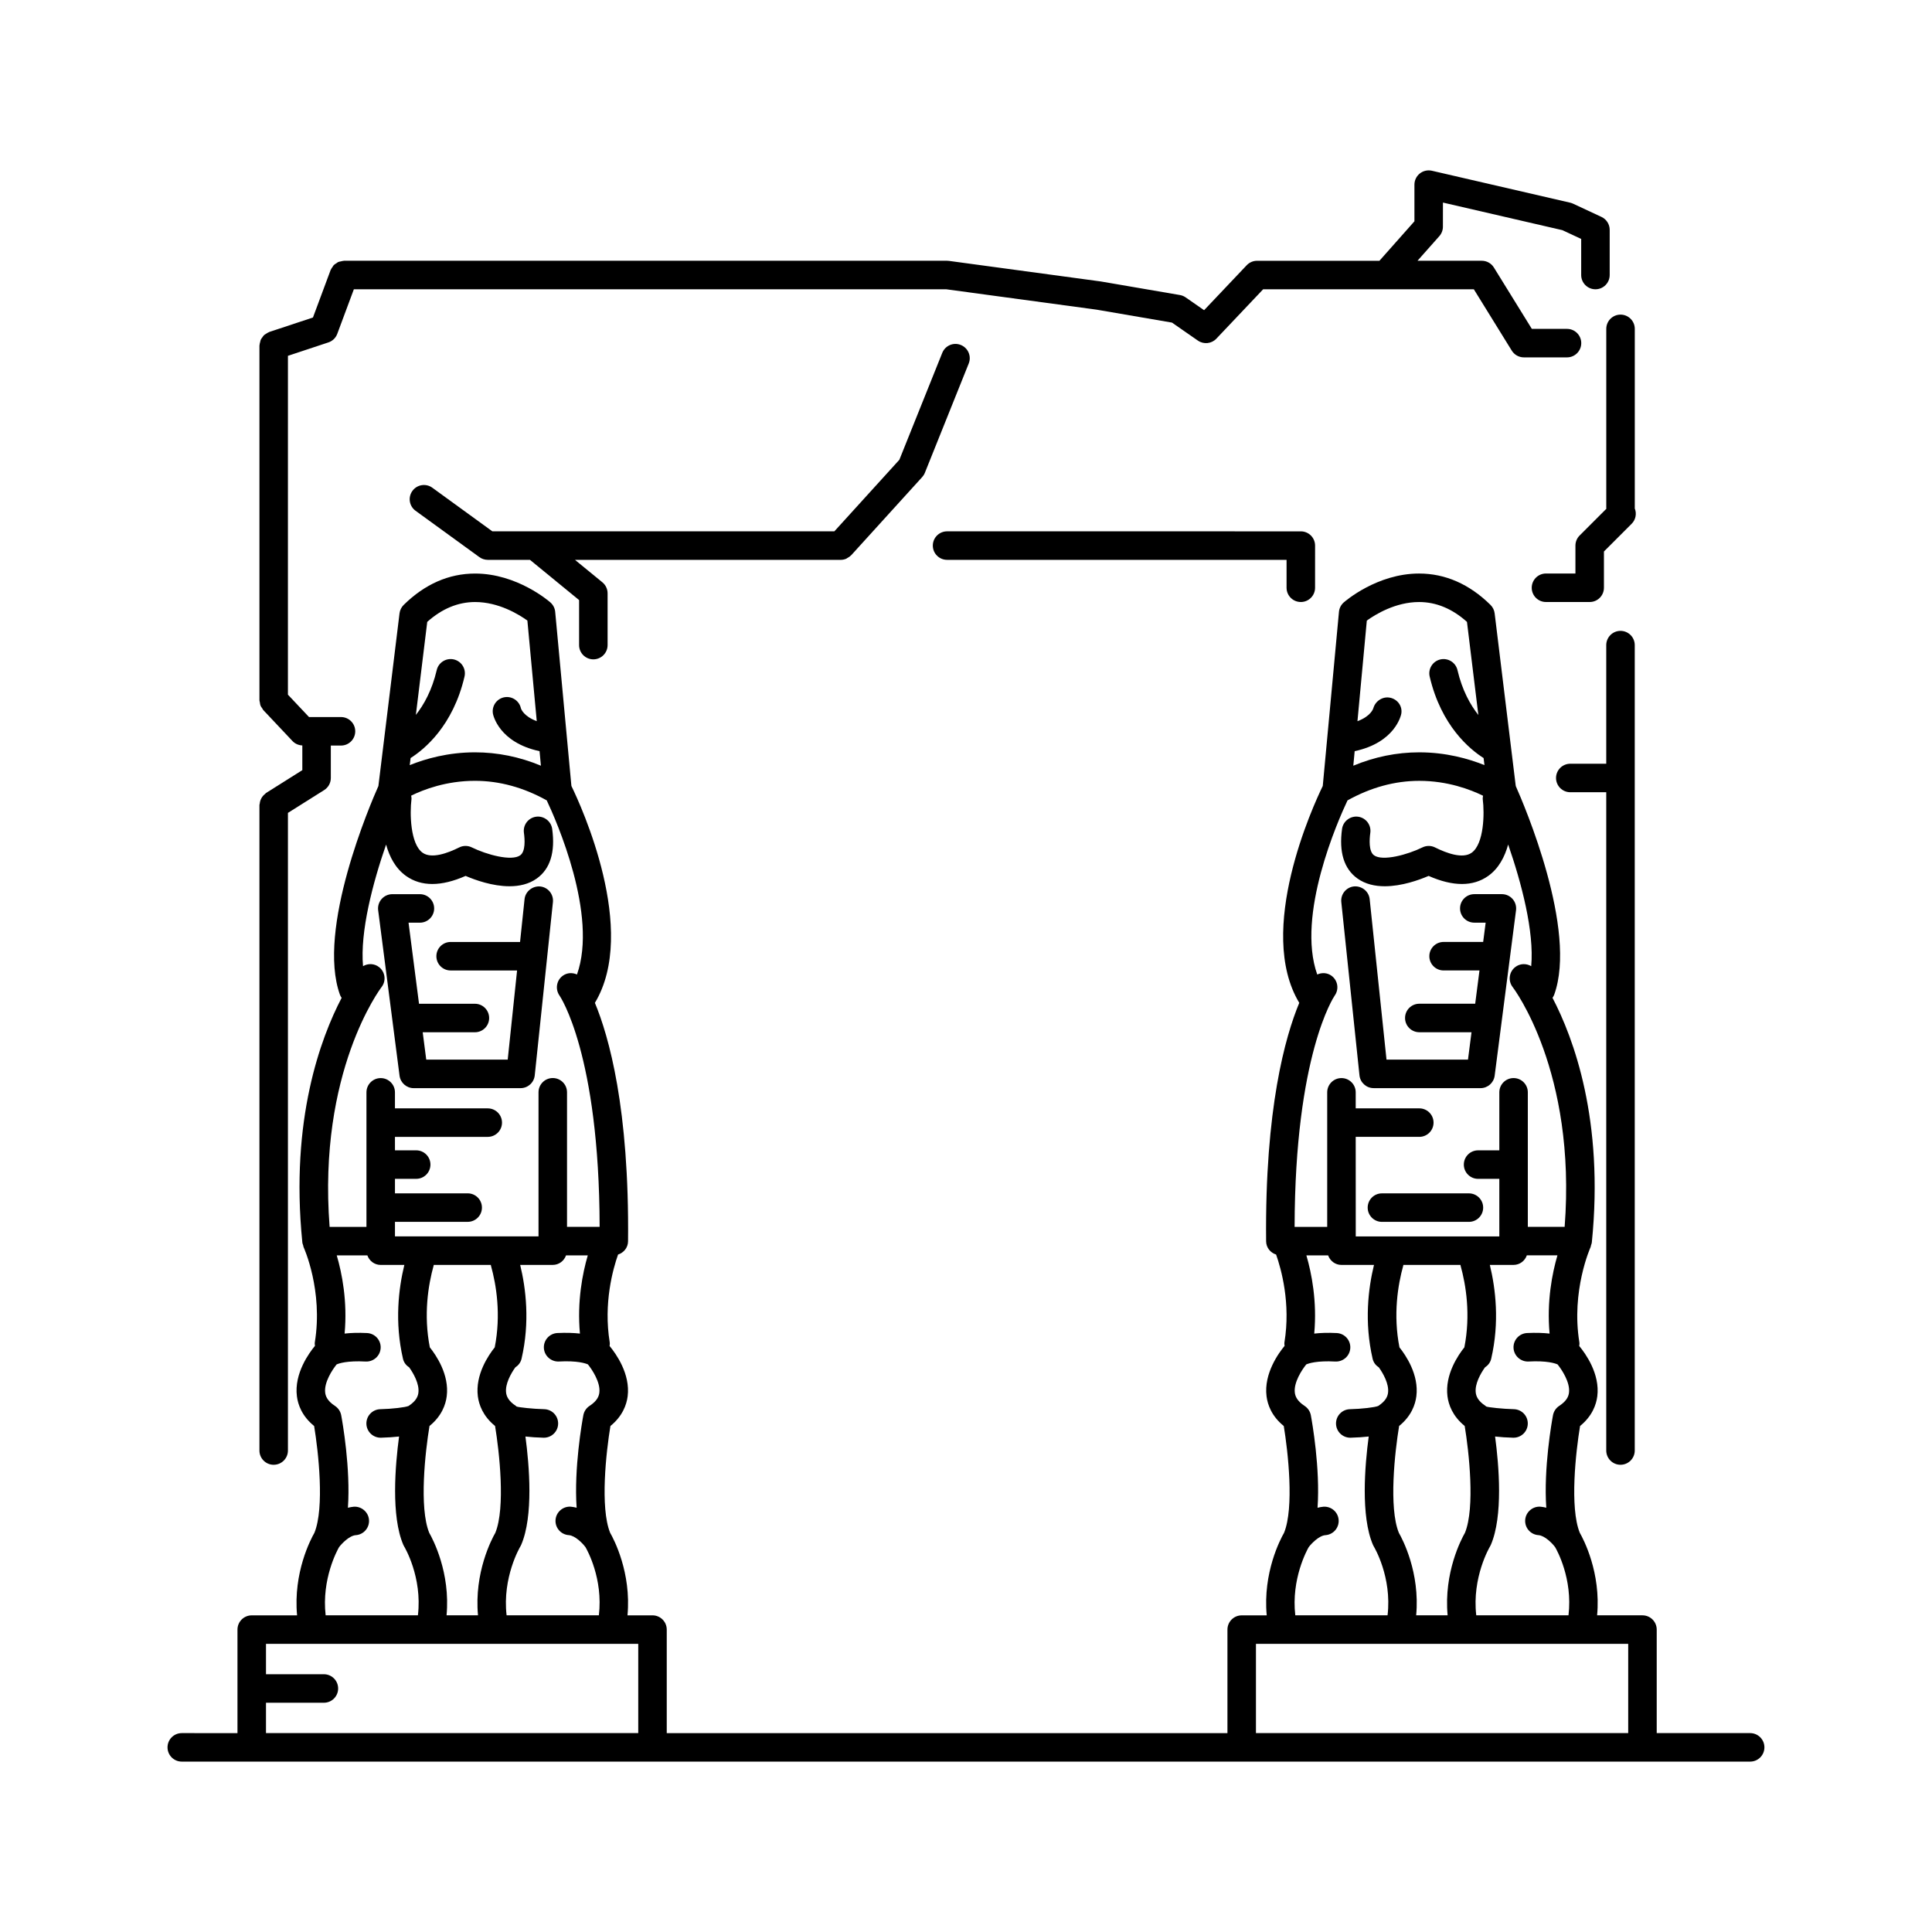
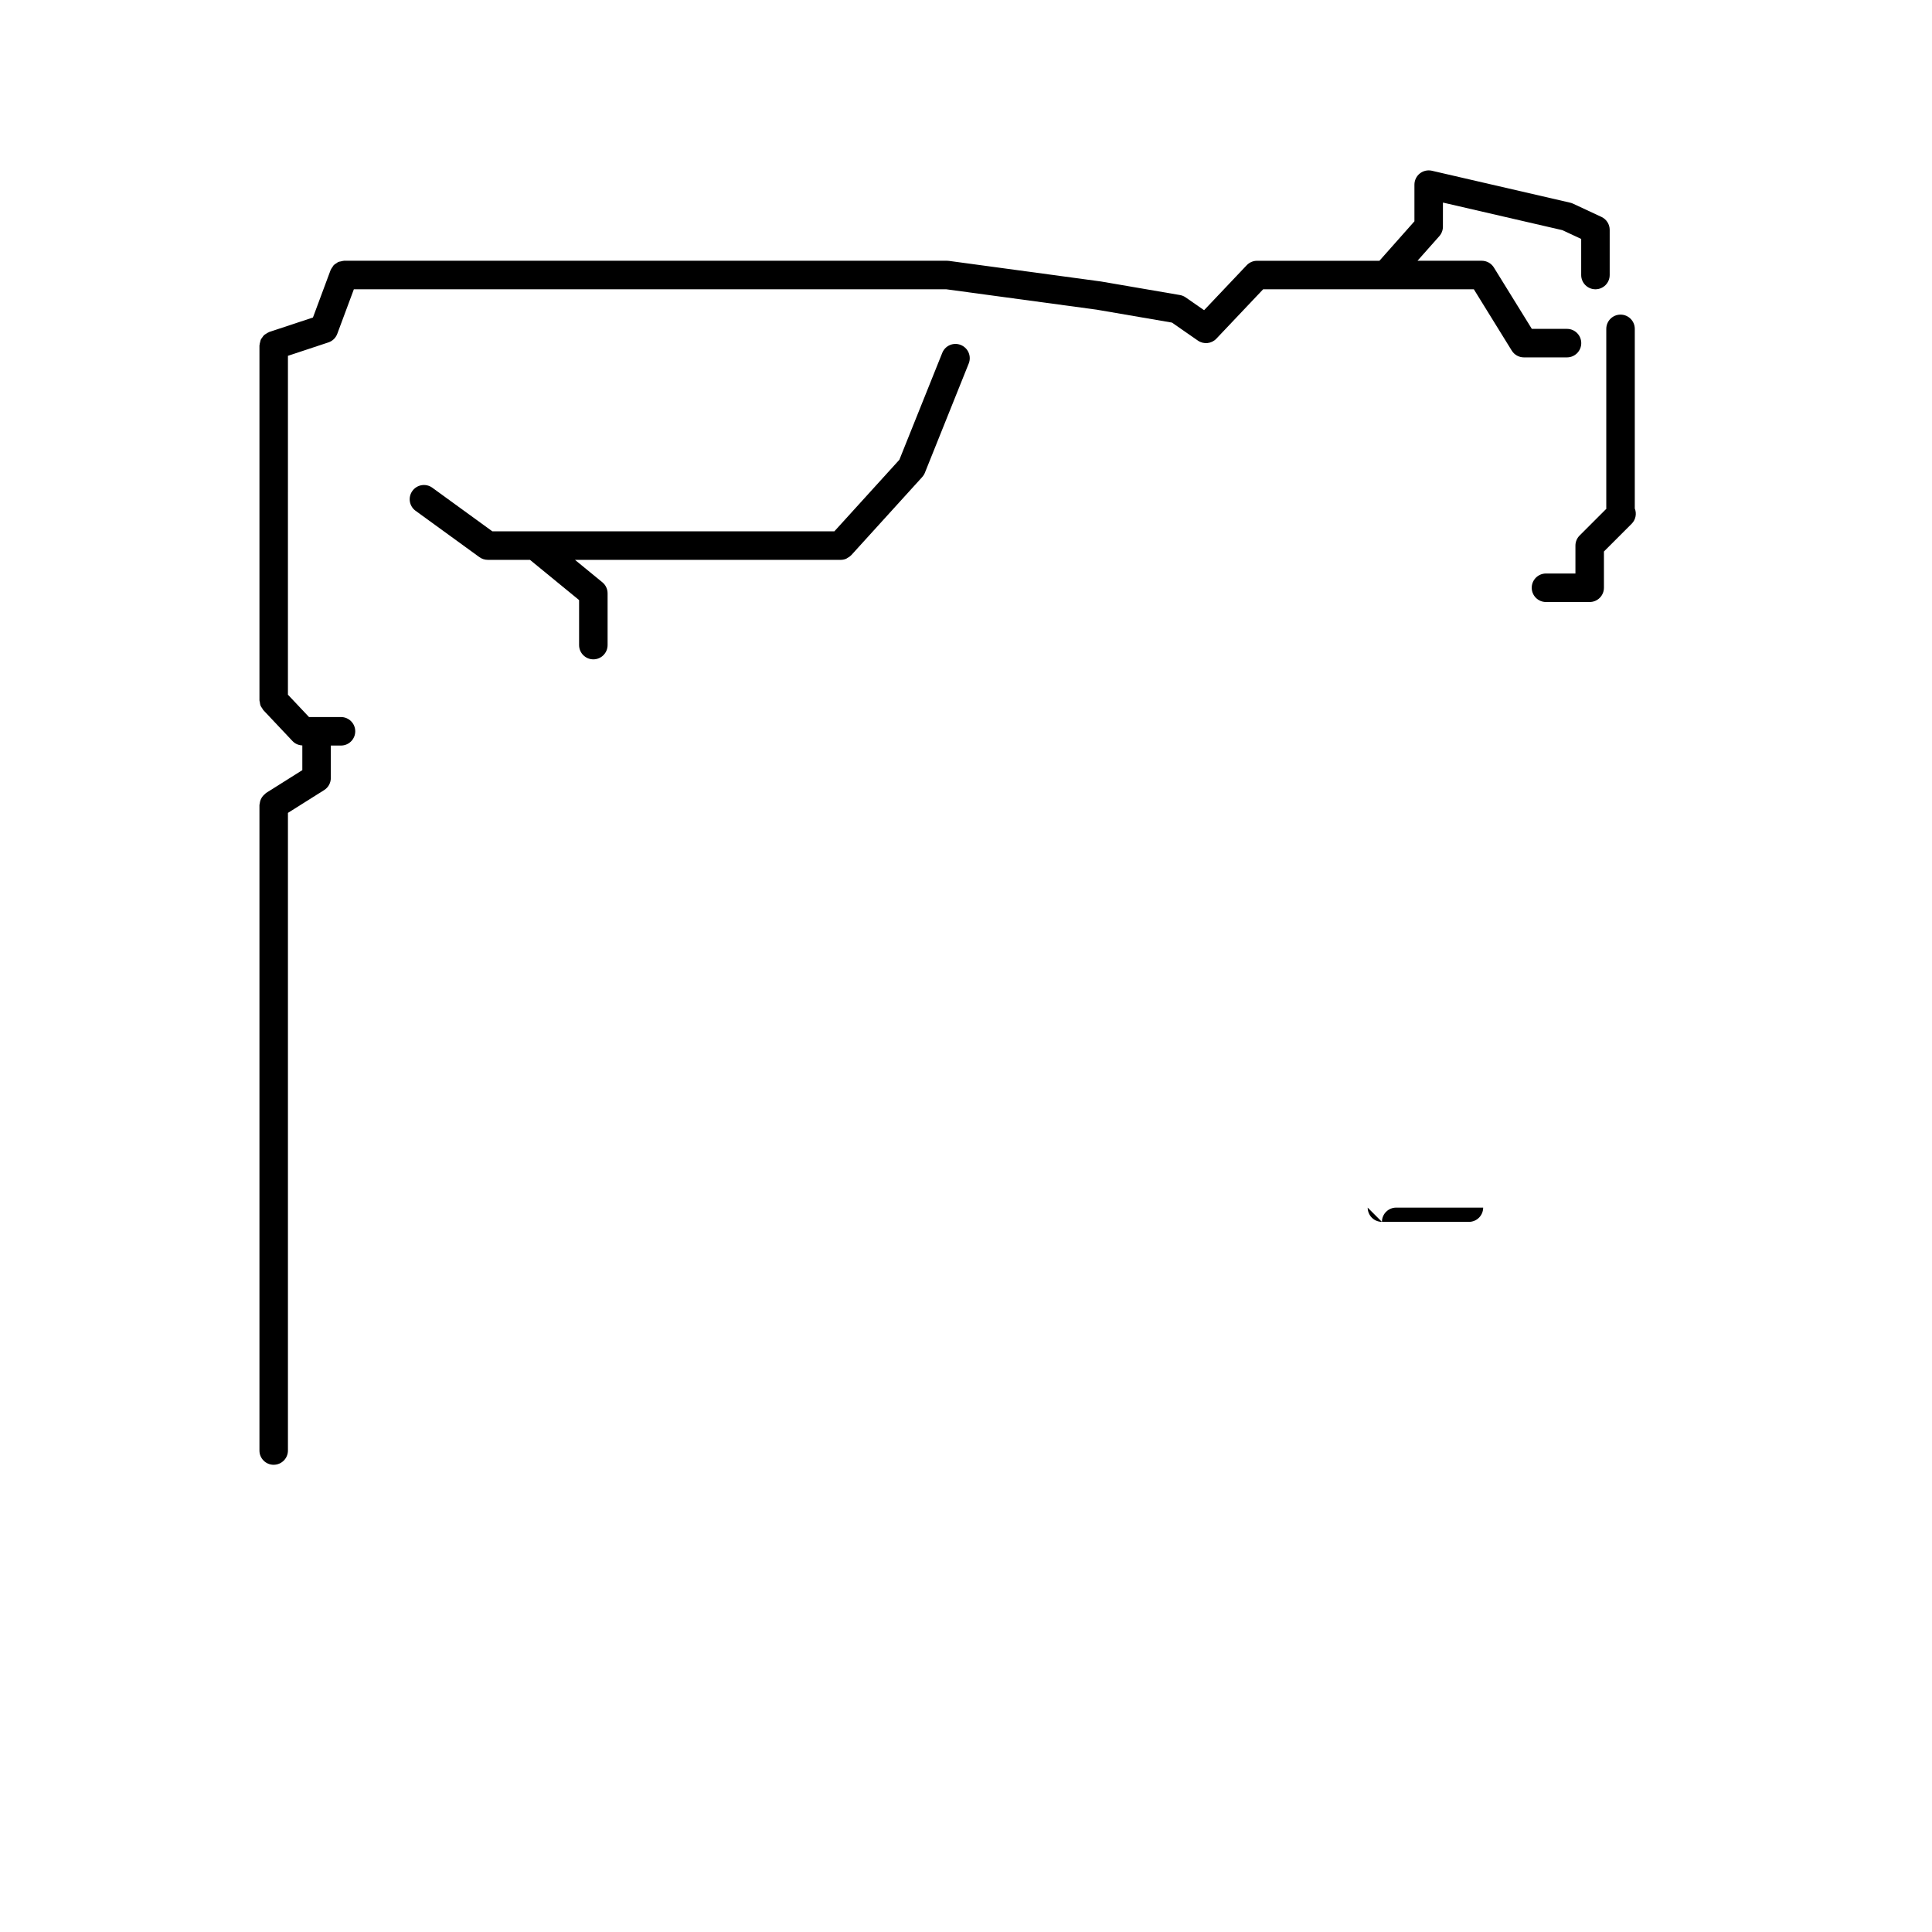
<svg xmlns="http://www.w3.org/2000/svg" fill="#000000" width="800px" height="800px" version="1.1" viewBox="144 144 512 512">
  <g>
-     <path d="m253.64 432.37h28.316c1.934 0 3.559-1.461 3.758-3.387l4.816-45.91c0.215-2.074-1.289-3.934-3.367-4.152-2.012-0.176-3.93 1.289-4.152 3.367l-1.191 11.344h-18.398c-2.086 0-3.777 1.691-3.777 3.777 0 2.086 1.691 3.777 3.777 3.777h17.609l-2.481 23.625h-21.59l-0.938-7.25h13.832c2.086 0 3.777-1.691 3.777-3.777 0-2.086-1.691-3.777-3.777-3.777h-14.809l-2.777-21.488h3.012c2.086 0 3.777-1.691 3.777-3.777 0-2.086-1.691-3.777-3.777-3.777h-7.312c-1.086 0-2.121 0.469-2.84 1.285s-1.047 1.902-0.91 2.981l5.668 43.852c0.254 1.879 1.855 3.289 3.754 3.289z" />
    <path d="m366.79 292.37c0.527 0 1.031-0.113 1.484-0.309 0.086-0.035 0.148-0.113 0.234-0.156 0.371-0.191 0.719-0.418 1.004-0.719 0.023-0.023 0.055-0.031 0.078-0.055l18.805-20.707c0.301-0.336 0.543-0.715 0.707-1.133l11.621-28.957c0.777-1.938-0.164-4.137-2.102-4.914-1.949-0.789-4.133 0.16-4.914 2.098l-11.367 28.328-17.227 18.965h-90.633l-15.91-11.559c-1.688-1.227-4.051-0.844-5.273 0.836-1.23 1.691-0.855 4.051 0.836 5.277l16.906 12.277c0.645 0.469 1.422 0.723 2.219 0.723h11.188l13.02 10.664v11.93c0 2.086 1.691 3.777 3.777 3.777 2.086 0 3.777-1.691 3.777-3.777v-13.719c0-1.133-0.508-2.207-1.383-2.922l-7.266-5.953h4.871z" />
-     <path d="m508.03 432.37h28.32c1.898 0 3.504-1.41 3.75-3.293l5.664-43.852c0.137-1.078-0.191-2.164-0.91-2.981s-1.75-1.285-2.84-1.285h-7.312c-2.086 0-3.777 1.691-3.777 3.777 0 2.086 1.691 3.777 3.777 3.777h3.012l-0.66 5.113h-10.488c-2.086 0-3.777 1.691-3.777 3.777s1.691 3.777 3.777 3.777h9.512l-1.137 8.816-14.812 0.004c-2.086 0-3.777 1.691-3.777 3.777s1.691 3.777 3.777 3.777h13.836l-0.934 7.25h-21.594l-4.461-42.527c-0.223-2.078-2.102-3.539-4.152-3.367-2.078 0.219-3.582 2.078-3.367 4.152l4.816 45.91c0.199 1.934 1.824 3.394 3.758 3.394z" />
-     <path d="m506.45 464.03c0 2.086 1.691 3.777 3.777 3.777h23.051c2.086 0 3.777-1.691 3.777-3.777s-1.691-3.777-3.777-3.777h-23.051c-2.086 0-3.777 1.691-3.777 3.777z" />
+     <path d="m506.45 464.03c0 2.086 1.691 3.777 3.777 3.777h23.051c2.086 0 3.777-1.691 3.777-3.777h-23.051c-2.086 0-3.777 1.691-3.777 3.777z" />
    <path d="m216.53 532.18c2.086 0 3.777-1.691 3.777-3.777v-168.98l9.598-6.043c1.098-0.691 1.766-1.898 1.766-3.199v-8.602h2.695c2.086 0 3.777-1.691 3.777-3.777s-1.691-3.777-3.777-3.777h-8.473l-5.59-5.93 0.004-89.801 10.715-3.551c1.094-0.359 1.957-1.195 2.356-2.269l4.398-11.816h156.96l39.891 5.406 19.957 3.426 6.867 4.769c1.535 1.059 3.617 0.848 4.898-0.508l12.402-13.094h55.828l10.055 16.262c0.688 1.113 1.902 1.789 3.211 1.789h11.426c2.086 0 3.777-1.691 3.777-3.777 0-2.086-1.691-3.777-3.777-3.777h-9.32l-10.055-16.262c-0.688-1.113-1.902-1.789-3.211-1.789h-17.035l5.785-6.519c0.613-0.691 0.953-1.582 0.953-2.508l0.008-6.394 31.652 7.312 4.984 2.324v9.566c0 2.086 1.691 3.777 3.777 3.777 2.086 0 3.777-1.691 3.777-3.777v-11.977c0-1.469-0.852-2.805-2.184-3.426l-7.527-3.508c-0.234-0.113-0.488-0.195-0.742-0.258l-36.664-8.469c-1.113-0.254-2.301 0.008-3.203 0.727-0.898 0.715-1.426 1.805-1.426 2.957v9.715l-9.277 10.461h-32.426c-1.039 0-2.027 0.426-2.746 1.18l-11.293 11.918-4.891-3.398c-0.453-0.316-0.969-0.527-1.516-0.621l-20.914-3.59-40.273-5.457c-0.168-0.023-0.336-0.035-0.508-0.035h-159.84c-0.031 0-0.055 0.016-0.086 0.016-0.25 0.008-0.477 0.09-0.719 0.145-0.246 0.055-0.5 0.074-0.727 0.176-0.164 0.074-0.289 0.203-0.445 0.301-0.254 0.16-0.52 0.305-0.73 0.52-0.133 0.137-0.211 0.32-0.32 0.477-0.172 0.242-0.359 0.473-0.469 0.754-0.012 0.027-0.035 0.043-0.043 0.07l-4.68 12.578-11.586 3.836c-0.051 0.016-0.082 0.055-0.129 0.074-0.262 0.098-0.484 0.258-0.715 0.406-0.184 0.121-0.379 0.215-0.535 0.363-0.184 0.172-0.309 0.383-0.453 0.586-0.137 0.191-0.289 0.363-0.391 0.578-0.098 0.207-0.129 0.438-0.184 0.66-0.066 0.254-0.145 0.5-0.156 0.77-0.004 0.055-0.031 0.098-0.031 0.152v94.027c0 0.184 0.078 0.34 0.105 0.52 0.043 0.297 0.066 0.594 0.176 0.875 0.105 0.262 0.281 0.477 0.441 0.707 0.109 0.16 0.168 0.348 0.305 0.492l7.738 8.207c0.676 0.719 1.617 1.113 2.598 1.156v6.547l-9.598 6.043c-0.121 0.074-0.188 0.195-0.293 0.281-0.203 0.16-0.387 0.328-0.555 0.527-0.156 0.188-0.281 0.379-0.398 0.59-0.117 0.207-0.211 0.418-0.285 0.648-0.082 0.25-0.125 0.496-0.152 0.754-0.016 0.137-0.082 0.258-0.082 0.398v171.07c-0.004 2.086 1.691 3.777 3.777 3.777z" />
    <path d="m569.68 278.63c0 0.066 0.035 0.117 0.035 0.184l-7.106 7.106c-0.707 0.707-1.105 1.672-1.105 2.672v7.394h-7.805c-2.086 0-3.777 1.691-3.777 3.777s1.691 3.777 3.777 3.777h11.582c2.086 0 3.777-1.691 3.777-3.777v-9.609l7.34-7.34c1.109-1.109 1.383-2.738 0.82-4.106 0-0.027 0.016-0.051 0.016-0.078v-47.477c0-2.086-1.691-3.777-3.777-3.777s-3.777 1.691-3.777 3.777z" />
-     <path d="m573.45 532.18c2.086 0 3.777-1.691 3.777-3.777v-213.44c0-2.086-1.691-3.777-3.777-3.777s-3.777 1.691-3.777 3.777v31.434h-9.531c-2.086 0-3.777 1.691-3.777 3.777 0 2.086 1.691 3.777 3.777 3.777h9.531v174.45c0 2.09 1.691 3.781 3.777 3.781z" />
-     <path d="m488.73 303.54c2.086 0 3.777-1.691 3.777-3.777l0.004-11.172c0-2.086-1.691-3.777-3.777-3.777l-93.75-0.004c-2.086 0-3.777 1.691-3.777 3.777 0 2.086 1.691 3.777 3.777 3.777h89.969v7.394c0 2.09 1.691 3.781 3.777 3.781z" />
-     <path d="m607.82 603.29h-24.773v-27.434c0-2.086-1.691-3.777-3.777-3.777h-12.02c1.051-11.32-3.613-20.172-4.59-21.875-2.715-6.668-1.055-21.488 0.074-28.301 3.246-2.637 4.285-5.676 4.566-7.871 0.75-5.941-3.121-11.324-4.785-13.328 0.031-0.316 0.09-0.633 0.035-0.961-2.234-13.66 2.918-25.133 2.973-25.25 0.07-0.156 0.062-0.32 0.113-0.48 0.074-0.238 0.188-0.461 0.211-0.719 3.293-32.465-4.867-54.246-10.418-64.863 0.16-0.242 0.324-0.488 0.43-0.773 6.262-17.223-7.949-50.367-10.145-55.293-0.031-0.109-0.02-0.234-0.059-0.34l-5.559-45.484c-0.102-0.848-0.492-1.637-1.098-2.234-5.609-5.519-11.98-8.316-18.938-8.316-11.141 0-19.602 7.348-19.957 7.66-0.723 0.637-1.176 1.523-1.266 2.484l-4.293 46.156c-2.535 5.199-17.777 38.301-6.227 57.473-3.695 8.883-9.137 27.992-8.785 63.191 0.016 1.672 1.137 3.031 2.648 3.512 1.355 3.844 3.902 12.918 2.207 23.277-0.051 0.32 0.008 0.629 0.035 0.938-1.473 1.766-5.551 7.277-4.777 13.352 0.277 2.199 1.32 5.238 4.566 7.875 1.125 6.812 2.785 21.637 0.074 28.301-0.98 1.707-5.644 10.555-4.594 21.875h-6.633c-2.086 0-3.777 1.691-3.777 3.777v27.434l-148.59-0.004v-27.434c0-2.086-1.691-3.777-3.777-3.777h-6.625c1.043-11.32-3.617-20.168-4.598-21.875-2.711-6.668-1.055-21.488 0.074-28.301 3.246-2.637 4.285-5.676 4.566-7.871 0.75-5.941-3.121-11.324-4.785-13.328 0.031-0.316 0.09-0.633 0.035-0.961-1.695-10.359 0.852-19.434 2.207-23.277 1.512-0.48 2.633-1.84 2.648-3.512 0.355-35.199-5.09-54.309-8.785-63.191 11.523-19.129-3.625-52.141-6.211-57.449-0.016-0.059-0.012-0.129-0.031-0.184l-4.281-45.992c-0.09-0.961-0.543-1.848-1.266-2.484-0.355-0.312-8.816-7.66-19.957-7.66-6.957 0-13.324 2.797-18.934 8.316-0.605 0.602-0.992 1.387-1.098 2.234l-5.598 45.758c-2.035 4.559-16.473 38.02-10.172 55.359 0.105 0.285 0.27 0.531 0.43 0.773-5.535 10.59-13.656 32.289-10.434 64.609v0.004c0.008 0.086 0.008 0.164 0.02 0.25 0.027 0.258 0.141 0.48 0.215 0.723 0.051 0.16 0.043 0.328 0.117 0.484 0.055 0.113 5.219 11.477 2.973 25.242-0.051 0.32 0.008 0.621 0.035 0.93-1.469 1.758-5.559 7.281-4.781 13.355 0.277 2.199 1.32 5.238 4.566 7.875 1.125 6.812 2.785 21.637 0.074 28.301-0.98 1.707-5.644 10.555-4.594 21.875h-12.02c-2.086 0-3.777 1.691-3.777 3.777v27.434l-14.762-0.004c-2.086 0-3.777 1.691-3.777 3.777 0 2.086 1.691 3.777 3.777 3.777h415.64c2.086 0 3.777-1.691 3.777-3.777 0-2.086-1.691-3.777-3.777-3.777zm-58.945-31.211h-13.652c-1.176-10.102 3.57-18.125 3.621-18.203 0.094-0.156 0.176-0.316 0.246-0.48 3.277-7.609 2.152-21.02 1.125-28.703 1.43 0.156 2.984 0.273 4.793 0.316h0.094c2.047 0 3.731-1.633 3.777-3.688 0.051-2.086-1.598-3.816-3.684-3.871-3.094-0.074-6.691-0.488-7.254-0.684-0.043-0.035-0.098-0.039-0.141-0.07s-0.07-0.082-0.113-0.113c-2.09-1.359-2.481-2.644-2.594-3.492-0.297-2.293 1.254-5.062 2.434-6.715 0.797-0.516 1.426-1.293 1.656-2.289 2.25-9.715 1.164-18.605-0.363-24.871h6.281c1.645 0 3.008-1.066 3.527-2.531h8.109c-1.383 4.723-2.863 12.168-2.082 20.73-1.641-0.184-3.594-0.258-5.977-0.145-2.082 0.109-3.684 1.883-3.578 3.969 0.109 2.09 1.938 3.676 3.969 3.578 4.887-0.266 7.09 0.492 7.703 0.77 1.047 1.289 3.375 4.723 3.027 7.484-0.109 0.852-0.492 2.144-2.594 3.508-0.859 0.566-1.457 1.457-1.648 2.473-0.332 1.789-2.508 14.031-1.777 24.512-0.508-0.117-1.016-0.238-1.559-0.273-2.055-0.137-3.883 1.426-4.031 3.508-0.145 2.082 1.426 3.887 3.508 4.031 1.668 0.117 3.656 2.141 4.426 3.18 0.426 0.727 4.703 8.324 3.543 18.066zm-34.168-21.875c-2.711-6.668-1.055-21.488 0.074-28.301 3.246-2.637 4.289-5.676 4.566-7.875 0.73-5.727-2.832-10.91-4.477-12.965-1.699-8.648-0.43-16.516 1.012-21.688 0.016-0.051 0-0.102 0.012-0.156h15.152c0.012 0.051-0.004 0.102 0.012 0.156 1.445 5.176 2.715 13.043 1.012 21.688-1.645 2.055-5.199 7.238-4.477 12.965 0.281 2.195 1.32 5.234 4.566 7.871 1.125 6.812 2.785 21.637 0.074 28.301-0.98 1.707-5.641 10.555-4.598 21.875h-8.336c1.051-11.316-3.609-20.164-4.594-21.871zm5.356-246.66c4.535 0 8.809 1.77 12.699 5.266l3.016 24.672c-2.133-2.711-4.281-6.527-5.535-11.902-0.477-2.031-2.516-3.289-4.543-2.82-2.031 0.477-3.293 2.508-2.82 4.539 3.059 13.098 10.664 19.297 14.289 21.594l0.23 1.871c-4.223-1.699-10.195-3.387-17.277-3.387-5.969 0-11.824 1.191-17.48 3.543l0.359-3.852c10.762-2.297 12.297-9.574 12.355-9.914 0.348-1.984-0.945-3.797-2.914-4.242-1.949-0.438-3.957 0.828-4.496 2.777-0.031 0.109-0.637 2.113-4.207 3.434l2.481-26.66c2.238-1.613 7.594-4.918 13.844-4.918zm-22.363 104.31c1.215-1.676 0.852-4.027-0.82-5.258-1.148-0.844-2.59-0.891-3.797-0.34-5.609-15.742 5.523-40.863 8.023-46.145 6.113-3.402 12.504-5.18 19.02-5.18 7.531 0 13.555 2.312 16.895 3.945-0.047 0.328-0.117 0.656-0.07 1 0.469 3.59 0.355 11.758-2.957 14.113-2.348 1.664-6.555 0.156-9.688-1.406-1.043-0.527-2.297-0.535-3.359-0.008-3.918 1.926-10.535 3.734-12.82 2.09-1.426-1.031-1.227-4.18-0.98-5.965 0.285-2.07-1.156-3.977-3.227-4.262-2.023-0.277-3.969 1.152-4.262 3.223-0.852 6.164 0.512 10.582 4.055 13.133 2.117 1.523 4.676 2.074 7.262 2.074 4.477 0 9.059-1.641 11.625-2.742 6.465 2.852 11.766 2.859 15.773 0.02 2.824-2.008 4.414-5.113 5.305-8.34 3.543 10.203 6.934 23.09 6.109 32.242-1.305-0.777-2.992-0.742-4.254 0.254-1.637 1.285-1.93 3.656-0.648 5.301 0.176 0.223 16.941 22.289 13.762 63.531h-9.758v-35.656c0-2.086-1.691-3.777-3.777-3.777s-3.777 1.691-3.777 3.777v15.375h-5.629c-2.086 0-3.777 1.691-3.777 3.777 0 2.086 1.691 3.777 3.777 3.777h5.629v15.258h-38.047l-0.012-26.383h16.852c2.086 0 3.777-1.691 3.777-3.777 0-2.086-1.691-3.777-3.777-3.777h-16.852v-4.246c0-2.086-1.691-3.777-3.777-3.777-2.086 0-3.777 1.691-3.777 3.777v35.656h-8.641c0.09-45.645 10.422-60.992 10.621-61.285zm-6.883 146.16c0.637-0.867 2.707-3.059 4.43-3.18 2.082-0.145 3.652-1.949 3.508-4.031-0.145-2.082-1.945-3.644-4.031-3.508-0.539 0.039-1.051 0.156-1.559 0.277 0.727-10.48-1.445-22.727-1.777-24.512-0.188-1.016-0.789-1.91-1.652-2.477-2.09-1.363-2.481-2.644-2.59-3.492-0.355-2.711 1.891-6.109 3.027-7.504 0.613-0.277 2.805-1.031 7.699-0.766 2.082 0.098 3.863-1.492 3.969-3.578 0.109-2.082-1.496-3.859-3.578-3.969-2.379-0.121-4.332-0.047-5.977 0.141 0.781-8.559-0.699-16-2.082-20.727h5.762c0.52 1.465 1.883 2.531 3.527 2.531h8.629c-1.527 6.262-2.609 15.145-0.363 24.871 0.23 1 0.859 1.777 1.66 2.293 1.137 1.602 2.719 4.383 2.426 6.695-0.102 0.852-0.492 2.141-2.59 3.508-0.004 0-0.004 0.004-0.004 0.004-0.906 0.387-4.383 0.789-7.508 0.863-2.086 0.051-3.734 1.785-3.684 3.871 0.055 2.055 1.73 3.684 3.777 3.684h0.094c1.809-0.043 3.363-0.164 4.793-0.316-1.027 7.684-2.152 21.09 1.125 28.703 0.07 0.164 0.152 0.328 0.246 0.48 0.055 0.086 4.832 8.016 3.625 18.203h-24.453c-1.121-9.664 3.137-17.344 3.551-18.066zm-13.977 25.621h98.652v23.656h-98.652zm-184.93-7.555h-13.656c-1.176-10.102 3.57-18.125 3.621-18.203 0.094-0.156 0.176-0.316 0.246-0.48 3.277-7.609 2.152-21.02 1.125-28.703 1.43 0.156 2.984 0.273 4.793 0.316h0.094c2.047 0 3.731-1.633 3.777-3.688 0.051-2.086-1.598-3.816-3.684-3.871-3.094-0.074-6.691-0.488-7.254-0.684-0.043-0.035-0.098-0.039-0.141-0.07s-0.07-0.082-0.113-0.113c-2.09-1.359-2.481-2.644-2.594-3.492-0.297-2.293 1.254-5.062 2.434-6.715 0.797-0.516 1.426-1.293 1.656-2.289 2.25-9.715 1.164-18.605-0.363-24.871h8.629c1.645 0 3.008-1.066 3.527-2.531h5.762c-1.383 4.723-2.863 12.168-2.082 20.727-1.641-0.18-3.594-0.258-5.977-0.145-2.082 0.109-3.684 1.883-3.578 3.969 0.109 2.09 1.93 3.676 3.969 3.578 4.887-0.266 7.09 0.492 7.703 0.77 1.047 1.289 3.375 4.723 3.027 7.484-0.109 0.852-0.492 2.144-2.594 3.508-0.859 0.566-1.461 1.457-1.648 2.477-0.332 1.785-2.504 14.031-1.777 24.512-0.508-0.117-1.02-0.238-1.559-0.277-2.051-0.137-3.883 1.426-4.031 3.508-0.145 2.082 1.426 3.887 3.508 4.031 1.668 0.117 3.656 2.141 4.426 3.18 0.426 0.727 4.703 8.324 3.551 18.066zm-34.164-21.875c-2.711-6.668-1.055-21.488 0.074-28.301 3.246-2.637 4.289-5.676 4.566-7.875 0.73-5.727-2.832-10.91-4.477-12.965-1.699-8.648-0.43-16.516 1.012-21.688 0.016-0.051 0-0.102 0.012-0.156h15.152c0.012 0.051-0.004 0.102 0.012 0.156 1.445 5.176 2.715 13.043 1.012 21.688-1.645 2.055-5.199 7.238-4.477 12.965 0.281 2.195 1.32 5.234 4.566 7.871 1.125 6.812 2.785 21.637 0.074 28.301-0.98 1.707-5.641 10.555-4.598 21.875h-8.332c1.047-11.316-3.617-20.164-4.598-21.871zm12.172-246.66c6.254 0 11.609 3.305 13.844 4.914l2.484 26.656c-3.434-1.27-4.125-3.168-4.199-3.406-0.418-1.977-2.356-3.277-4.344-2.934-2.055 0.359-3.434 2.316-3.07 4.375 0.059 0.34 1.59 7.621 12.355 9.918l0.359 3.852c-5.656-2.356-11.512-3.543-17.48-3.543-7.086 0-13.062 1.688-17.285 3.391l0.23-1.875c3.625-2.293 11.23-8.492 14.289-21.594 0.473-2.031-0.789-4.062-2.82-4.539-2.035-0.469-4.07 0.789-4.543 2.82-1.254 5.363-3.394 9.168-5.531 11.883l3.016-24.656c3.894-3.488 8.16-5.262 12.695-5.262zm-24.816 102.06c1.289-1.637 1.004-4.012-0.633-5.301-1.262-1-2.957-1.035-4.262-0.258-0.816-9.148 2.57-22.027 6.109-32.23 0.891 3.223 2.481 6.324 5.301 8.328 4 2.836 9.297 2.836 15.773-0.02 2.566 1.102 7.144 2.742 11.625 2.742 2.59 0 5.144-0.547 7.262-2.074 3.543-2.551 4.906-6.969 4.055-13.133-0.289-2.07-2.242-3.5-4.262-3.223-2.07 0.285-3.512 2.191-3.227 4.262 0.246 1.785 0.449 4.93-0.98 5.965-2.277 1.645-8.906-0.164-12.82-2.09-1.066-0.527-2.32-0.523-3.359 0.008-3.133 1.562-7.336 3.059-9.684 1.406-3.293-2.332-3.418-10.52-2.961-14.121 0.043-0.352-0.023-0.68-0.074-1.012 3.316-1.629 9.309-3.93 16.902-3.93 6.516 0 12.902 1.777 19.02 5.18 2.496 5.277 13.629 30.402 8.016 46.145-1.195-0.543-2.617-0.496-3.758 0.328-1.684 1.215-2.062 3.57-0.867 5.262 0.109 0.152 10.539 15.43 10.629 61.285h-8.641v-35.656c0-2.086-1.691-3.777-3.777-3.777-2.086 0-3.777 1.691-3.777 3.777v38.188h-38.043v-3.856h19.273c2.086 0 3.777-1.691 3.777-3.777 0-2.086-1.691-3.777-3.777-3.777h-19.273v-3.844h5.625c2.086 0 3.777-1.691 3.777-3.777s-1.691-3.777-3.777-3.777h-5.625l-0.004-3.566h24.594c2.086 0 3.777-1.691 3.777-3.777 0-2.086-1.691-3.777-3.777-3.777h-24.594v-4.246c0-2.086-1.691-3.777-3.777-3.777-2.086 0-3.777 1.691-3.777 3.777v35.656h-9.762c-3.172-41.125 13.484-63.18 13.754-63.531zm-11.25 148.41c0.637-0.867 2.707-3.059 4.43-3.18 2.082-0.145 3.652-1.949 3.508-4.031-0.145-2.082-1.992-3.644-4.031-3.508-0.539 0.039-1.051 0.156-1.559 0.277 0.727-10.48-1.445-22.727-1.777-24.512-0.188-1.016-0.789-1.91-1.652-2.477-2.09-1.363-2.481-2.644-2.59-3.492-0.355-2.711 1.891-6.109 3.027-7.504 0.609-0.277 2.801-1.031 7.699-0.766 2.07 0.098 3.863-1.492 3.969-3.578 0.109-2.082-1.496-3.859-3.578-3.969-2.379-0.121-4.332-0.047-5.973 0.137 0.781-8.555-0.699-16-2.086-20.723h8.113c0.52 1.465 1.883 2.531 3.527 2.531h6.277c-1.527 6.262-2.609 15.145-0.363 24.871 0.23 1 0.859 1.777 1.66 2.293 1.137 1.602 2.719 4.383 2.426 6.695-0.102 0.852-0.492 2.141-2.59 3.508-0.004 0-0.004 0.004-0.004 0.004-0.906 0.387-4.379 0.789-7.504 0.863-2.086 0.051-3.734 1.785-3.684 3.871 0.055 2.055 1.73 3.684 3.777 3.684h0.094c1.805-0.043 3.359-0.164 4.789-0.316-1.027 7.684-2.152 21.09 1.125 28.703 0.07 0.168 0.152 0.328 0.25 0.48 0.051 0.086 4.828 8.016 3.621 18.203h-24.453c-1.117-9.664 3.137-17.344 3.551-18.066zm-19.363 41.23h15.344c2.086 0 3.777-1.691 3.777-3.777s-1.691-3.777-3.777-3.777h-15.344v-8.055h98.652v23.656h-98.652z" />
  </g>
</svg>